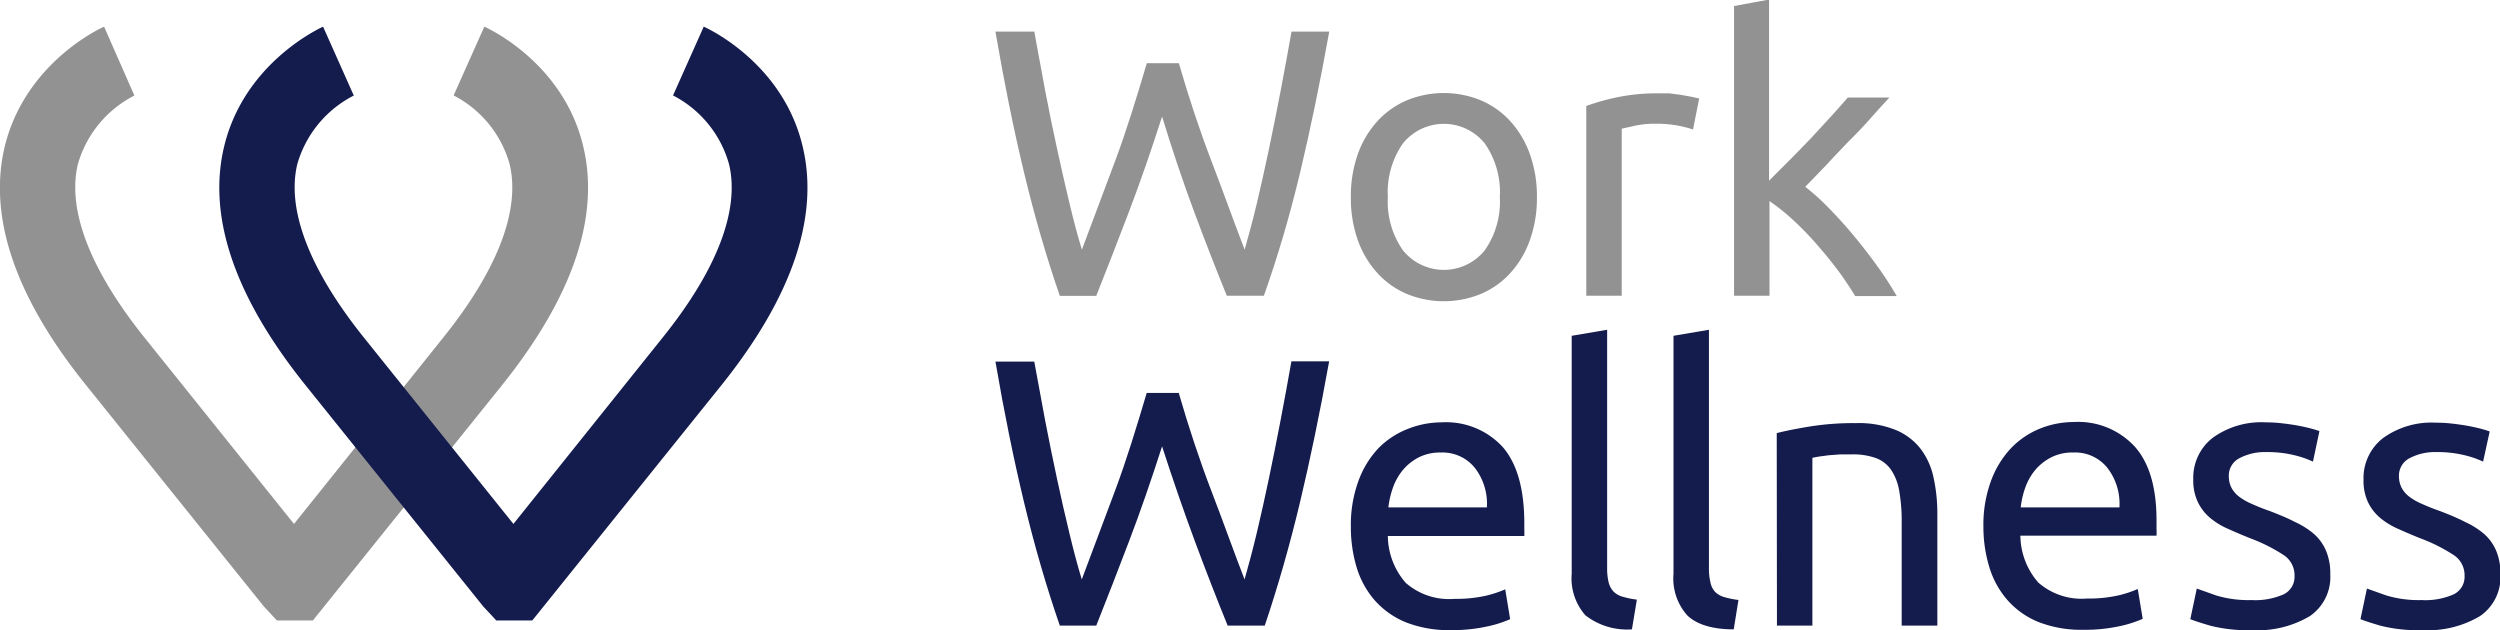
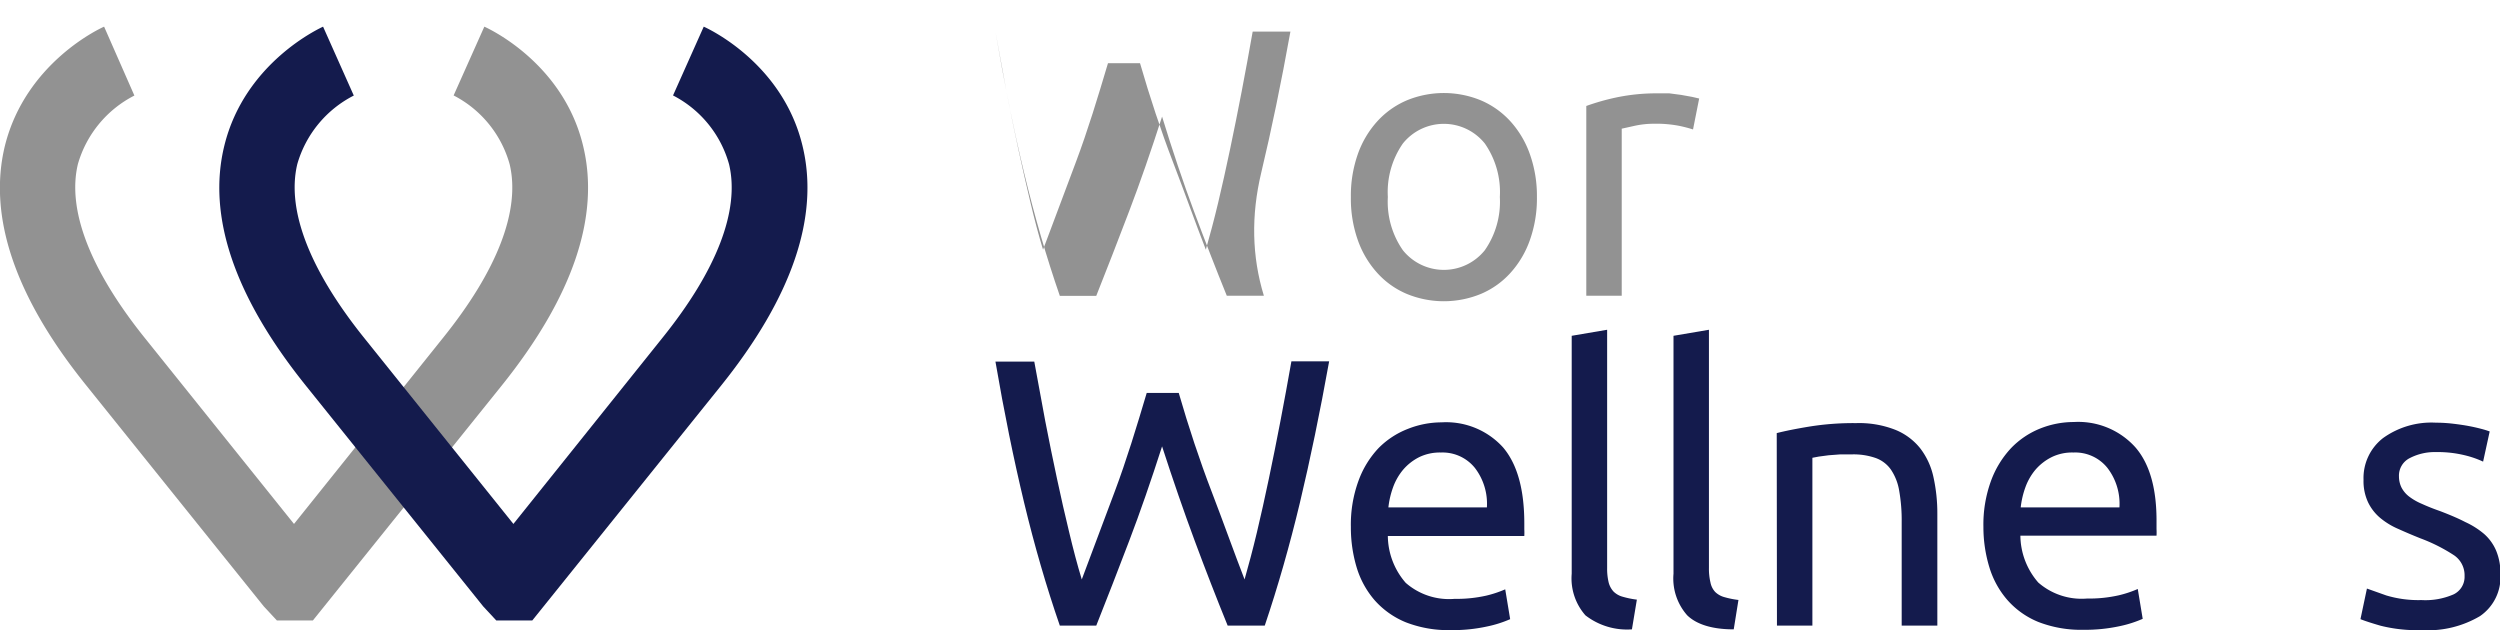
<svg xmlns="http://www.w3.org/2000/svg" id="Layer_1" data-name="Layer 1" viewBox="0 0 227.89 57.45">
  <defs>
    <style>.cls-1{fill:#929292;}.cls-2{fill:#141b4d;}</style>
  </defs>
-   <path class="cls-1" d="M106.58,9.67c-1,3.11-2,6-3,8.62s-2,5.21-3,7.72H97.26Q95.42,20.69,94,14.78T91.39,1.92h3.54c.33,1.81.66,3.62,1,5.42s.71,3.57,1.08,5.27.74,3.33,1.11,4.88.75,3,1.15,4.31c.92-2.43,1.91-5.1,3-8s2-5.91,2.92-9h2.92c.9,3.11,1.89,6.11,3,9s2.06,5.58,3,8c.37-1.3.75-2.72,1.12-4.27s.73-3.18,1.09-4.89.71-3.46,1.06-5.28.68-3.63,1-5.44h3.44q-1.26,7-2.66,12.86T115.86,26h-3.38q-1.53-3.77-3-7.72T106.58,9.67Z" transform="translate(-0.65 0.96)" />
+   <path class="cls-1" d="M106.58,9.67c-1,3.11-2,6-3,8.62s-2,5.21-3,7.72H97.26Q95.42,20.69,94,14.78T91.39,1.92c.33,1.81.66,3.62,1,5.42s.71,3.57,1.08,5.27.74,3.33,1.11,4.88.75,3,1.15,4.31c.92-2.43,1.91-5.1,3-8s2-5.91,2.92-9h2.92c.9,3.11,1.89,6.11,3,9s2.06,5.58,3,8c.37-1.3.75-2.72,1.12-4.27s.73-3.18,1.09-4.89.71-3.46,1.06-5.28.68-3.63,1-5.44h3.44q-1.26,7-2.66,12.86T115.86,26h-3.38q-1.53-3.77-3-7.72T106.58,9.67Z" transform="translate(-0.65 0.96)" />
  <path class="cls-1" d="M140.75,17a11.34,11.34,0,0,1-.63,3.89,8.8,8.8,0,0,1-1.76,3,7.61,7.61,0,0,1-2.69,1.93,8.87,8.87,0,0,1-6.81,0,7.61,7.61,0,0,1-2.69-1.93,8.8,8.8,0,0,1-1.76-3,11.34,11.34,0,0,1-.62-3.89,11.38,11.38,0,0,1,.62-3.87,8.79,8.79,0,0,1,1.76-3,7.74,7.74,0,0,1,2.69-1.93,8.87,8.87,0,0,1,6.81,0,7.74,7.74,0,0,1,2.69,1.93,8.79,8.79,0,0,1,1.76,3A11.38,11.38,0,0,1,140.75,17Zm-3.38,0A7.76,7.76,0,0,0,136,12.12a4.79,4.79,0,0,0-7.47,0A7.76,7.76,0,0,0,127.16,17a7.74,7.74,0,0,0,1.37,4.85,4.79,4.79,0,0,0,7.47,0A7.74,7.74,0,0,0,137.37,17Z" transform="translate(-0.65 0.96)" />
  <path class="cls-1" d="M151.83,7.55c.28,0,.6,0,1,0l1.06.14,1,.18.65.15-.56,2.82a12.51,12.51,0,0,0-1.27-.33,11,11,0,0,0-2.28-.19,8.22,8.22,0,0,0-1.78.19l-1.17.26V26h-3.23V8.7A20.81,20.81,0,0,1,148,7.92,17.81,17.81,0,0,1,151.83,7.55Z" transform="translate(-0.65 0.96)" />
-   <path class="cls-1" d="M165.21,16.07a20.88,20.88,0,0,1,2.21,2c.77.79,1.54,1.64,2.29,2.55s1.47,1.84,2.14,2.78a30.83,30.83,0,0,1,1.7,2.63h-3.79a29.49,29.49,0,0,0-1.68-2.49c-.64-.84-1.31-1.65-2-2.43A28.62,28.62,0,0,0,164,19a18.9,18.9,0,0,0-2.05-1.63V26h-3.23V-.41L161.91-1V15.51l1.84-1.84c.67-.67,1.33-1.36,2-2.05l1.84-2c.58-.64,1.08-1.2,1.5-1.69h3.79q-.81.87-1.74,1.92t-2,2.1c-.67.71-1.35,1.41-2,2.12Z" transform="translate(-0.65 0.96)" />
  <path class="cls-2" d="M106.58,39.73c-1,3.11-2,6-3,8.62s-2,5.21-3,7.72H97.26Q95.42,50.75,94,44.84T91.39,32h3.54c.33,1.81.66,3.62,1,5.42S96.65,41,97,42.67s.74,3.33,1.11,4.88.75,3,1.15,4.31c.92-2.43,1.91-5.1,3-8s2-5.91,2.92-9h2.92c.9,3.11,1.89,6.11,3,9s2.06,5.58,3,8c.37-1.3.75-2.72,1.12-4.27s.73-3.18,1.09-4.89.71-3.46,1.06-5.28.68-3.63,1-5.44h3.44q-1.26,7-2.66,12.86t-3.21,11.23h-3.38q-1.53-3.76-3-7.72T106.58,39.73Z" transform="translate(-0.65 0.96)" />
  <path class="cls-2" d="M123.79,47.07a11.61,11.61,0,0,1,.69-4.19,8.62,8.62,0,0,1,1.84-3A7.65,7.65,0,0,1,129,38.13a8.36,8.36,0,0,1,3.06-.59,7,7,0,0,1,5.6,2.28q1.94,2.28,1.94,6.93v.54a5.79,5.79,0,0,1,0,.61H127.16a6.59,6.59,0,0,0,1.63,4.27,6,6,0,0,0,4.45,1.46,12.32,12.32,0,0,0,2.87-.29,10.09,10.09,0,0,0,1.75-.58l.45,2.72a10.5,10.5,0,0,1-2.07.66,14.76,14.76,0,0,1-3.35.34,10.71,10.71,0,0,1-4.08-.71,7.67,7.67,0,0,1-2.84-2,8.14,8.14,0,0,1-1.65-3A12.59,12.59,0,0,1,123.79,47.07Zm12.4-1.78a5.36,5.36,0,0,0-1.09-3.59A3.78,3.78,0,0,0,132,40.29a4.29,4.29,0,0,0-2,.43,4.72,4.72,0,0,0-1.44,1.13,5.27,5.27,0,0,0-.92,1.6,7.93,7.93,0,0,0-.43,1.84Z" transform="translate(-0.65 0.96)" />
  <path class="cls-2" d="M149.41,56.41a6.19,6.19,0,0,1-4.24-1.28,5.1,5.1,0,0,1-1.25-3.79V29.65l3.23-.55V50.82a5.39,5.39,0,0,0,.14,1.32,1.94,1.94,0,0,0,.45.83,1.9,1.9,0,0,0,.84.47,8.2,8.2,0,0,0,1.28.26Z" transform="translate(-0.65 0.96)" />
  <path class="cls-2" d="M158.69,56.41c-2,0-3.41-.47-4.24-1.28a5.06,5.06,0,0,1-1.25-3.79V29.65l3.23-.55V50.82a5.39,5.39,0,0,0,.14,1.32A1.75,1.75,0,0,0,157,53a1.92,1.92,0,0,0,.83.47,8.11,8.11,0,0,0,1.29.26Z" transform="translate(-0.65 0.96)" />
  <path class="cls-2" d="M162.61,38.52c.74-.19,1.73-.39,3-.6a25.34,25.34,0,0,1,4.24-.31,9,9,0,0,1,3.57.61,5.57,5.57,0,0,1,2.28,1.7,6.56,6.56,0,0,1,1.2,2.63,15.3,15.3,0,0,1,.35,3.37V56.07H174V46.61a15.48,15.48,0,0,0-.23-2.85,4.83,4.83,0,0,0-.75-1.91,2.89,2.89,0,0,0-1.39-1.06,6.11,6.11,0,0,0-2.15-.33c-.35,0-.71,0-1.08,0l-1.06.08-.9.12-.58.11V56.07h-3.23Z" transform="translate(-0.65 0.96)" />
  <path class="cls-2" d="M181.45,47.07a11.61,11.61,0,0,1,.69-4.19,8.77,8.77,0,0,1,1.84-3,7.6,7.6,0,0,1,2.65-1.78,8.27,8.27,0,0,1,3.05-.59,7,7,0,0,1,5.6,2.28q2,2.28,1.95,6.93v.54a5.68,5.68,0,0,1,0,.61H184.82a6.59,6.59,0,0,0,1.63,4.27,6,6,0,0,0,4.45,1.46,12.26,12.26,0,0,0,2.87-.29,10.09,10.09,0,0,0,1.75-.58l.45,2.72a10.58,10.58,0,0,1-2.06.66,14.92,14.92,0,0,1-3.36.34,10.75,10.75,0,0,1-4.08-.71,7.55,7.55,0,0,1-2.83-2,8.14,8.14,0,0,1-1.65-3A12.58,12.58,0,0,1,181.45,47.07Zm12.4-1.78a5.36,5.36,0,0,0-1.09-3.59,3.76,3.76,0,0,0-3.11-1.41,4.22,4.22,0,0,0-2,.43,4.77,4.77,0,0,0-1.45,1.13,5.27,5.27,0,0,0-.92,1.6,7.93,7.93,0,0,0-.43,1.84Z" transform="translate(-0.65 0.96)" />
-   <path class="cls-2" d="M205.88,53.74a6.41,6.41,0,0,0,2.93-.52,1.77,1.77,0,0,0,1-1.67,2.2,2.2,0,0,0-.94-1.88,15.37,15.37,0,0,0-3.09-1.56c-.7-.28-1.36-.56-2-.85a6.71,6.71,0,0,1-1.65-1A4.28,4.28,0,0,1,201,44.81a4.55,4.55,0,0,1-.42-2.06,4.61,4.61,0,0,1,1.77-3.8,7.55,7.55,0,0,1,4.83-1.41,13.08,13.08,0,0,1,1.53.09c.51.06,1,.13,1.43.21s.82.17,1.16.26a7.78,7.78,0,0,1,.78.24l-.59,2.78a8.83,8.83,0,0,0-1.63-.57,10.43,10.43,0,0,0-2.68-.3,4.92,4.92,0,0,0-2.36.54,1.79,1.79,0,0,0-1,1.69,2.31,2.31,0,0,0,.23,1,2.5,2.5,0,0,0,.69.82,5.3,5.3,0,0,0,1.17.67c.46.21,1,.43,1.66.66.86.33,1.63.65,2.3,1a7.45,7.45,0,0,1,1.72,1.09,4.25,4.25,0,0,1,1.09,1.52,5.36,5.36,0,0,1,.39,2.17,4.31,4.31,0,0,1-1.86,3.79,9.33,9.33,0,0,1-5.3,1.28,13.79,13.79,0,0,1-3.76-.4c-.9-.26-1.52-.47-1.84-.6l.59-2.79,1.77.63A10.18,10.18,0,0,0,205.88,53.74Z" transform="translate(-0.65 0.96)" />
  <path class="cls-2" d="M221.38,53.74a6.41,6.41,0,0,0,2.93-.52,1.77,1.77,0,0,0,1-1.67,2.2,2.2,0,0,0-.94-1.88,15.37,15.37,0,0,0-3.09-1.56c-.7-.28-1.36-.56-2-.85a6.71,6.71,0,0,1-1.65-1,4.28,4.28,0,0,1-1.11-1.42,4.55,4.55,0,0,1-.42-2.06,4.61,4.61,0,0,1,1.77-3.8,7.55,7.55,0,0,1,4.83-1.41,13.08,13.08,0,0,1,1.53.09c.51.06,1,.13,1.43.21s.82.17,1.16.26a7.78,7.78,0,0,1,.78.24L227,41.12a8.83,8.83,0,0,0-1.63-.57,10.43,10.43,0,0,0-2.68-.3,4.92,4.92,0,0,0-2.36.54,1.79,1.79,0,0,0-1,1.69,2.31,2.31,0,0,0,.23,1,2.5,2.5,0,0,0,.69.82,5.3,5.3,0,0,0,1.17.67c.46.21,1,.43,1.66.66.86.33,1.63.65,2.3,1a7.45,7.45,0,0,1,1.72,1.09,4.25,4.25,0,0,1,1.09,1.52,5.36,5.36,0,0,1,.39,2.17,4.31,4.31,0,0,1-1.86,3.79,9.33,9.33,0,0,1-5.3,1.28,13.79,13.79,0,0,1-3.76-.4c-.9-.26-1.52-.47-1.84-.6l.59-2.79,1.77.63A10.18,10.18,0,0,0,221.38,53.74Z" transform="translate(-0.65 0.96)" />
  <path class="cls-1" d="M29.17,55.6H25.89L24.7,54.32,8.52,34.18C2,26.1-.47,18.75,1.1,12.32,3,4.72,9.84,1.6,10.14,1.47L12.9,7.75A10.16,10.16,0,0,0,7.75,14c-1,4.18,1.13,9.66,6.11,15.86L27.45,46.8,41,29.88c5-6.2,7.1-11.68,6.11-15.86A10.1,10.1,0,0,0,42,7.74l2.8-6.27c.29.13,7.17,3.25,9,10.85,1.57,6.43-.93,13.78-7.41,21.86Z" transform="translate(-0.65 0.96)" />
  <path class="cls-2" d="M49.17,55.6H45.89L44.7,54.32,28.52,34.18c-6.49-8.08-9-15.43-7.42-21.86,1.86-7.6,8.74-10.72,9-10.85L32.9,7.75A10.16,10.16,0,0,0,27.75,14c-1,4.18,1.13,9.66,6.11,15.86L47.45,46.8,61,29.88c5-6.2,7.1-11.68,6.11-15.86A10.1,10.1,0,0,0,62,7.74l2.8-6.27c.29.13,7.17,3.25,9,10.85,1.57,6.43-.93,13.78-7.41,21.86Z" transform="translate(-0.65 0.96)" />
</svg>